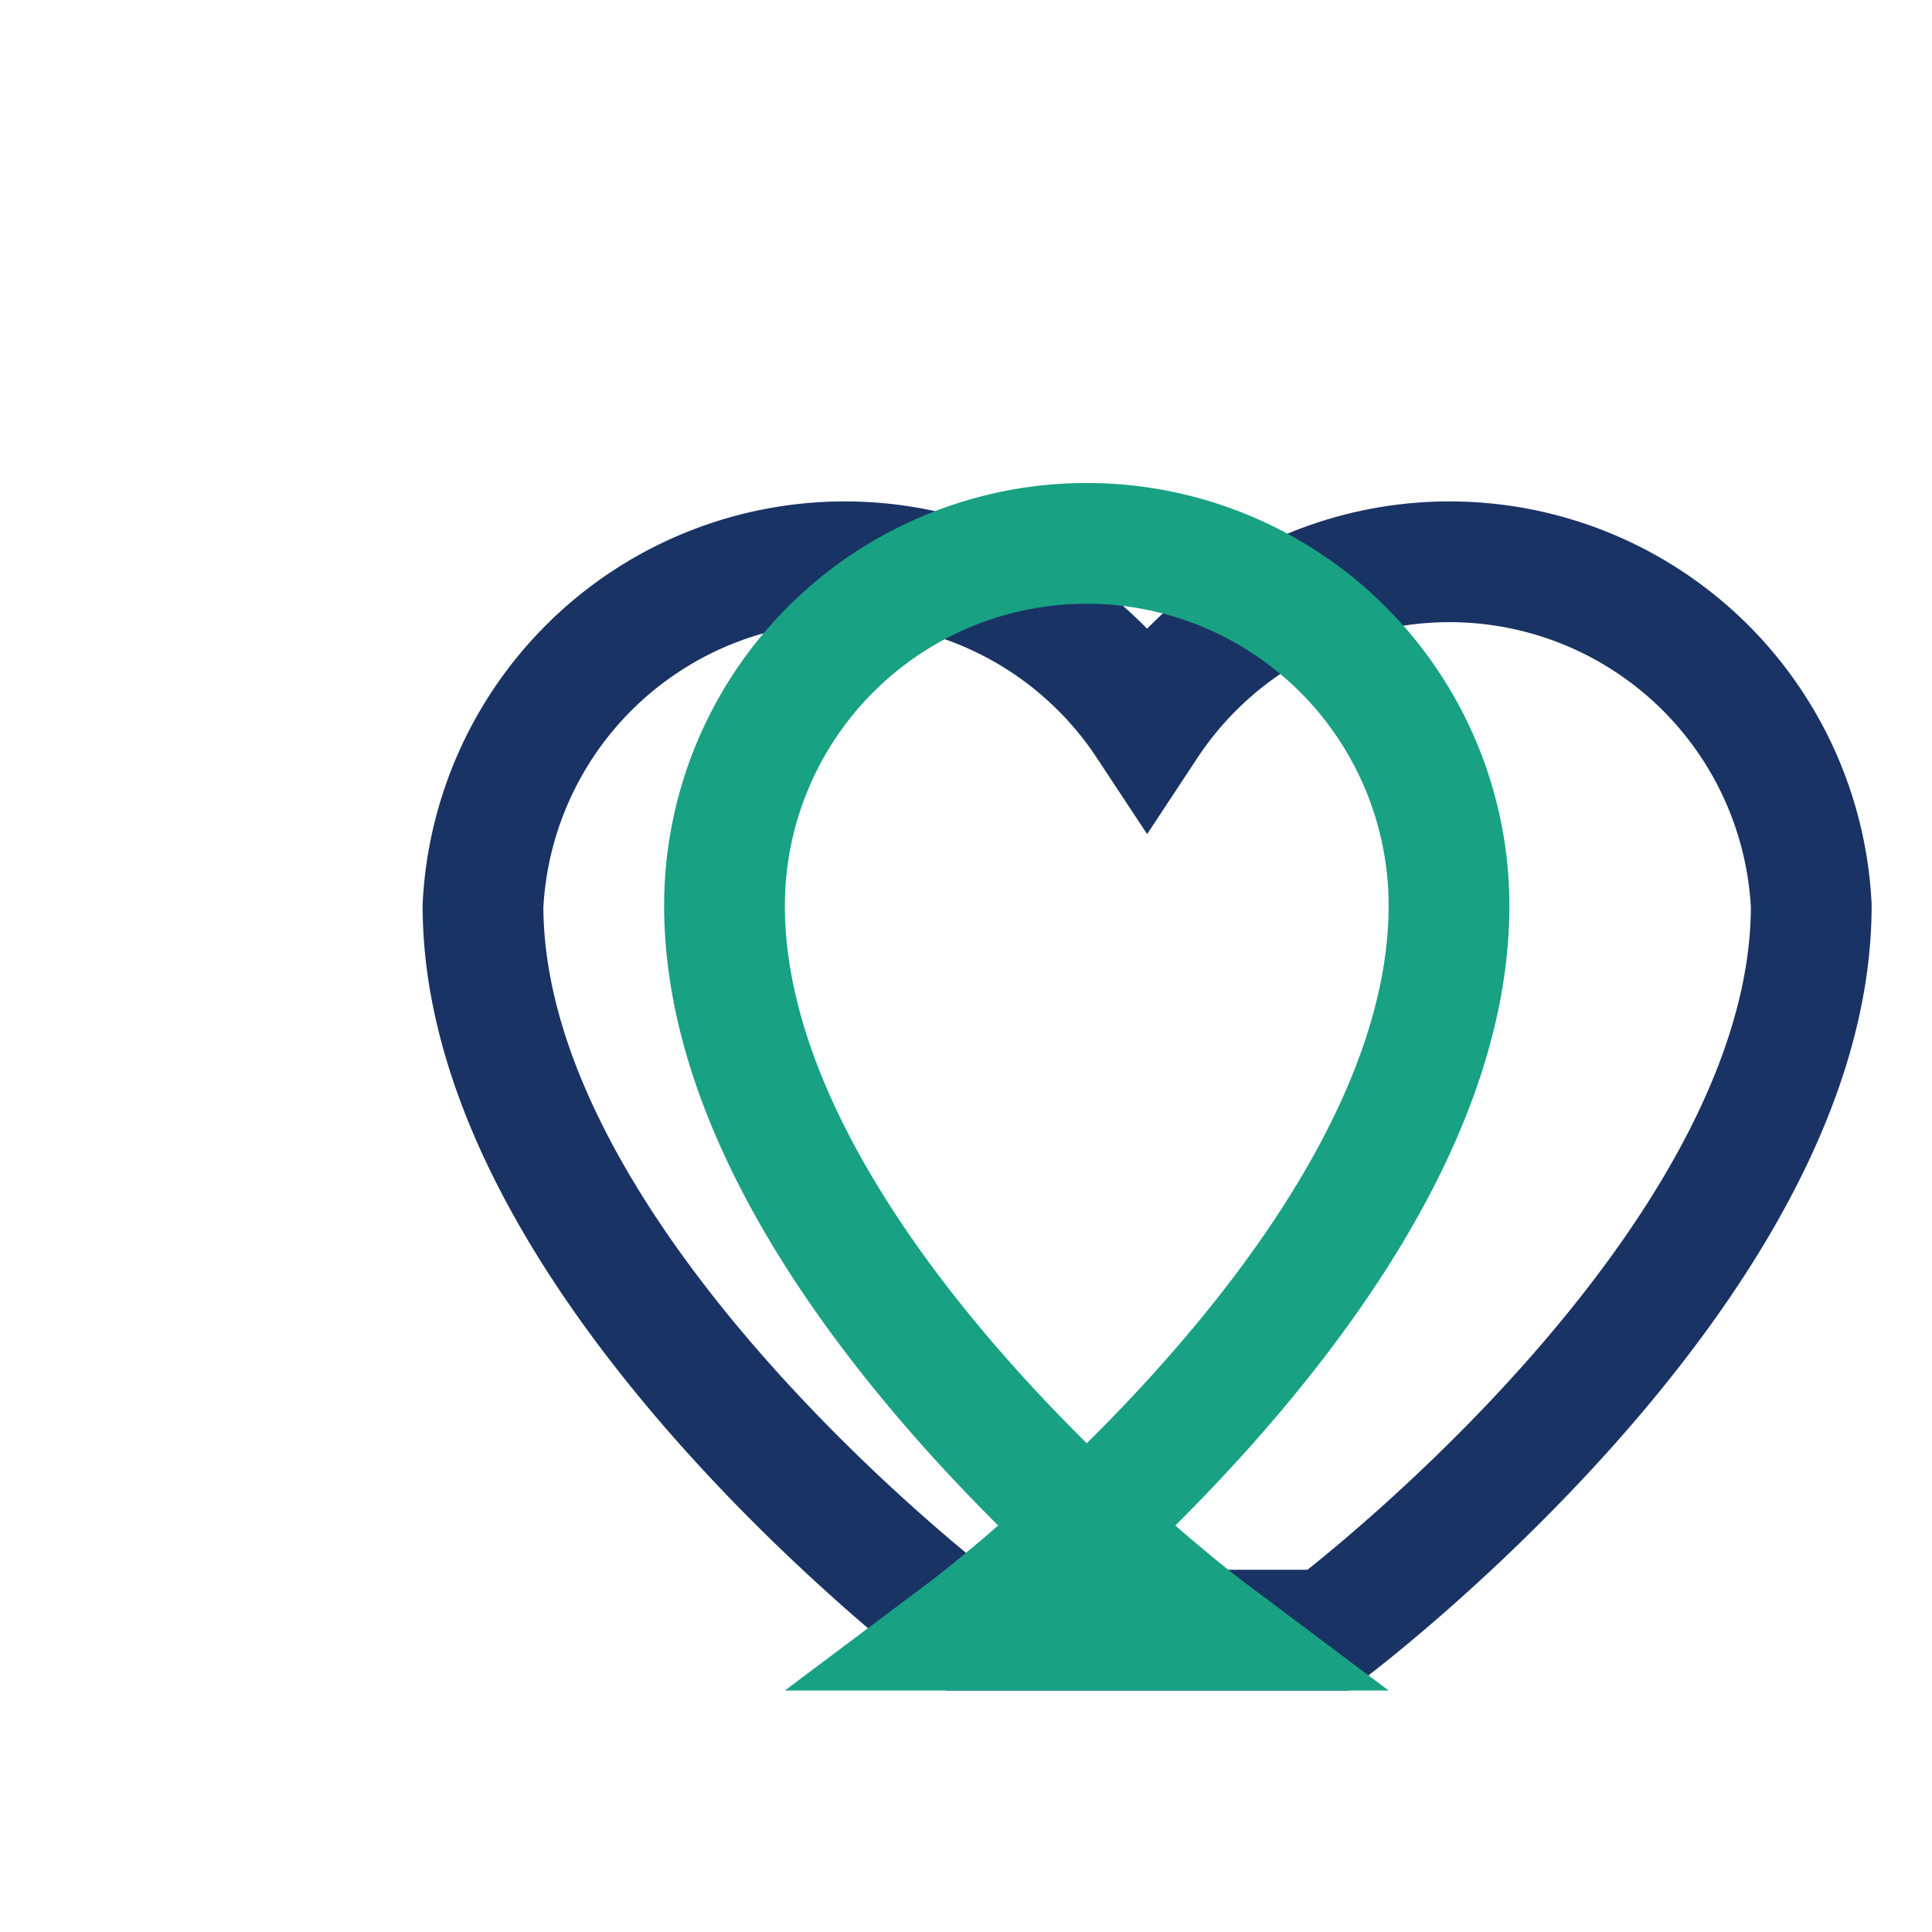
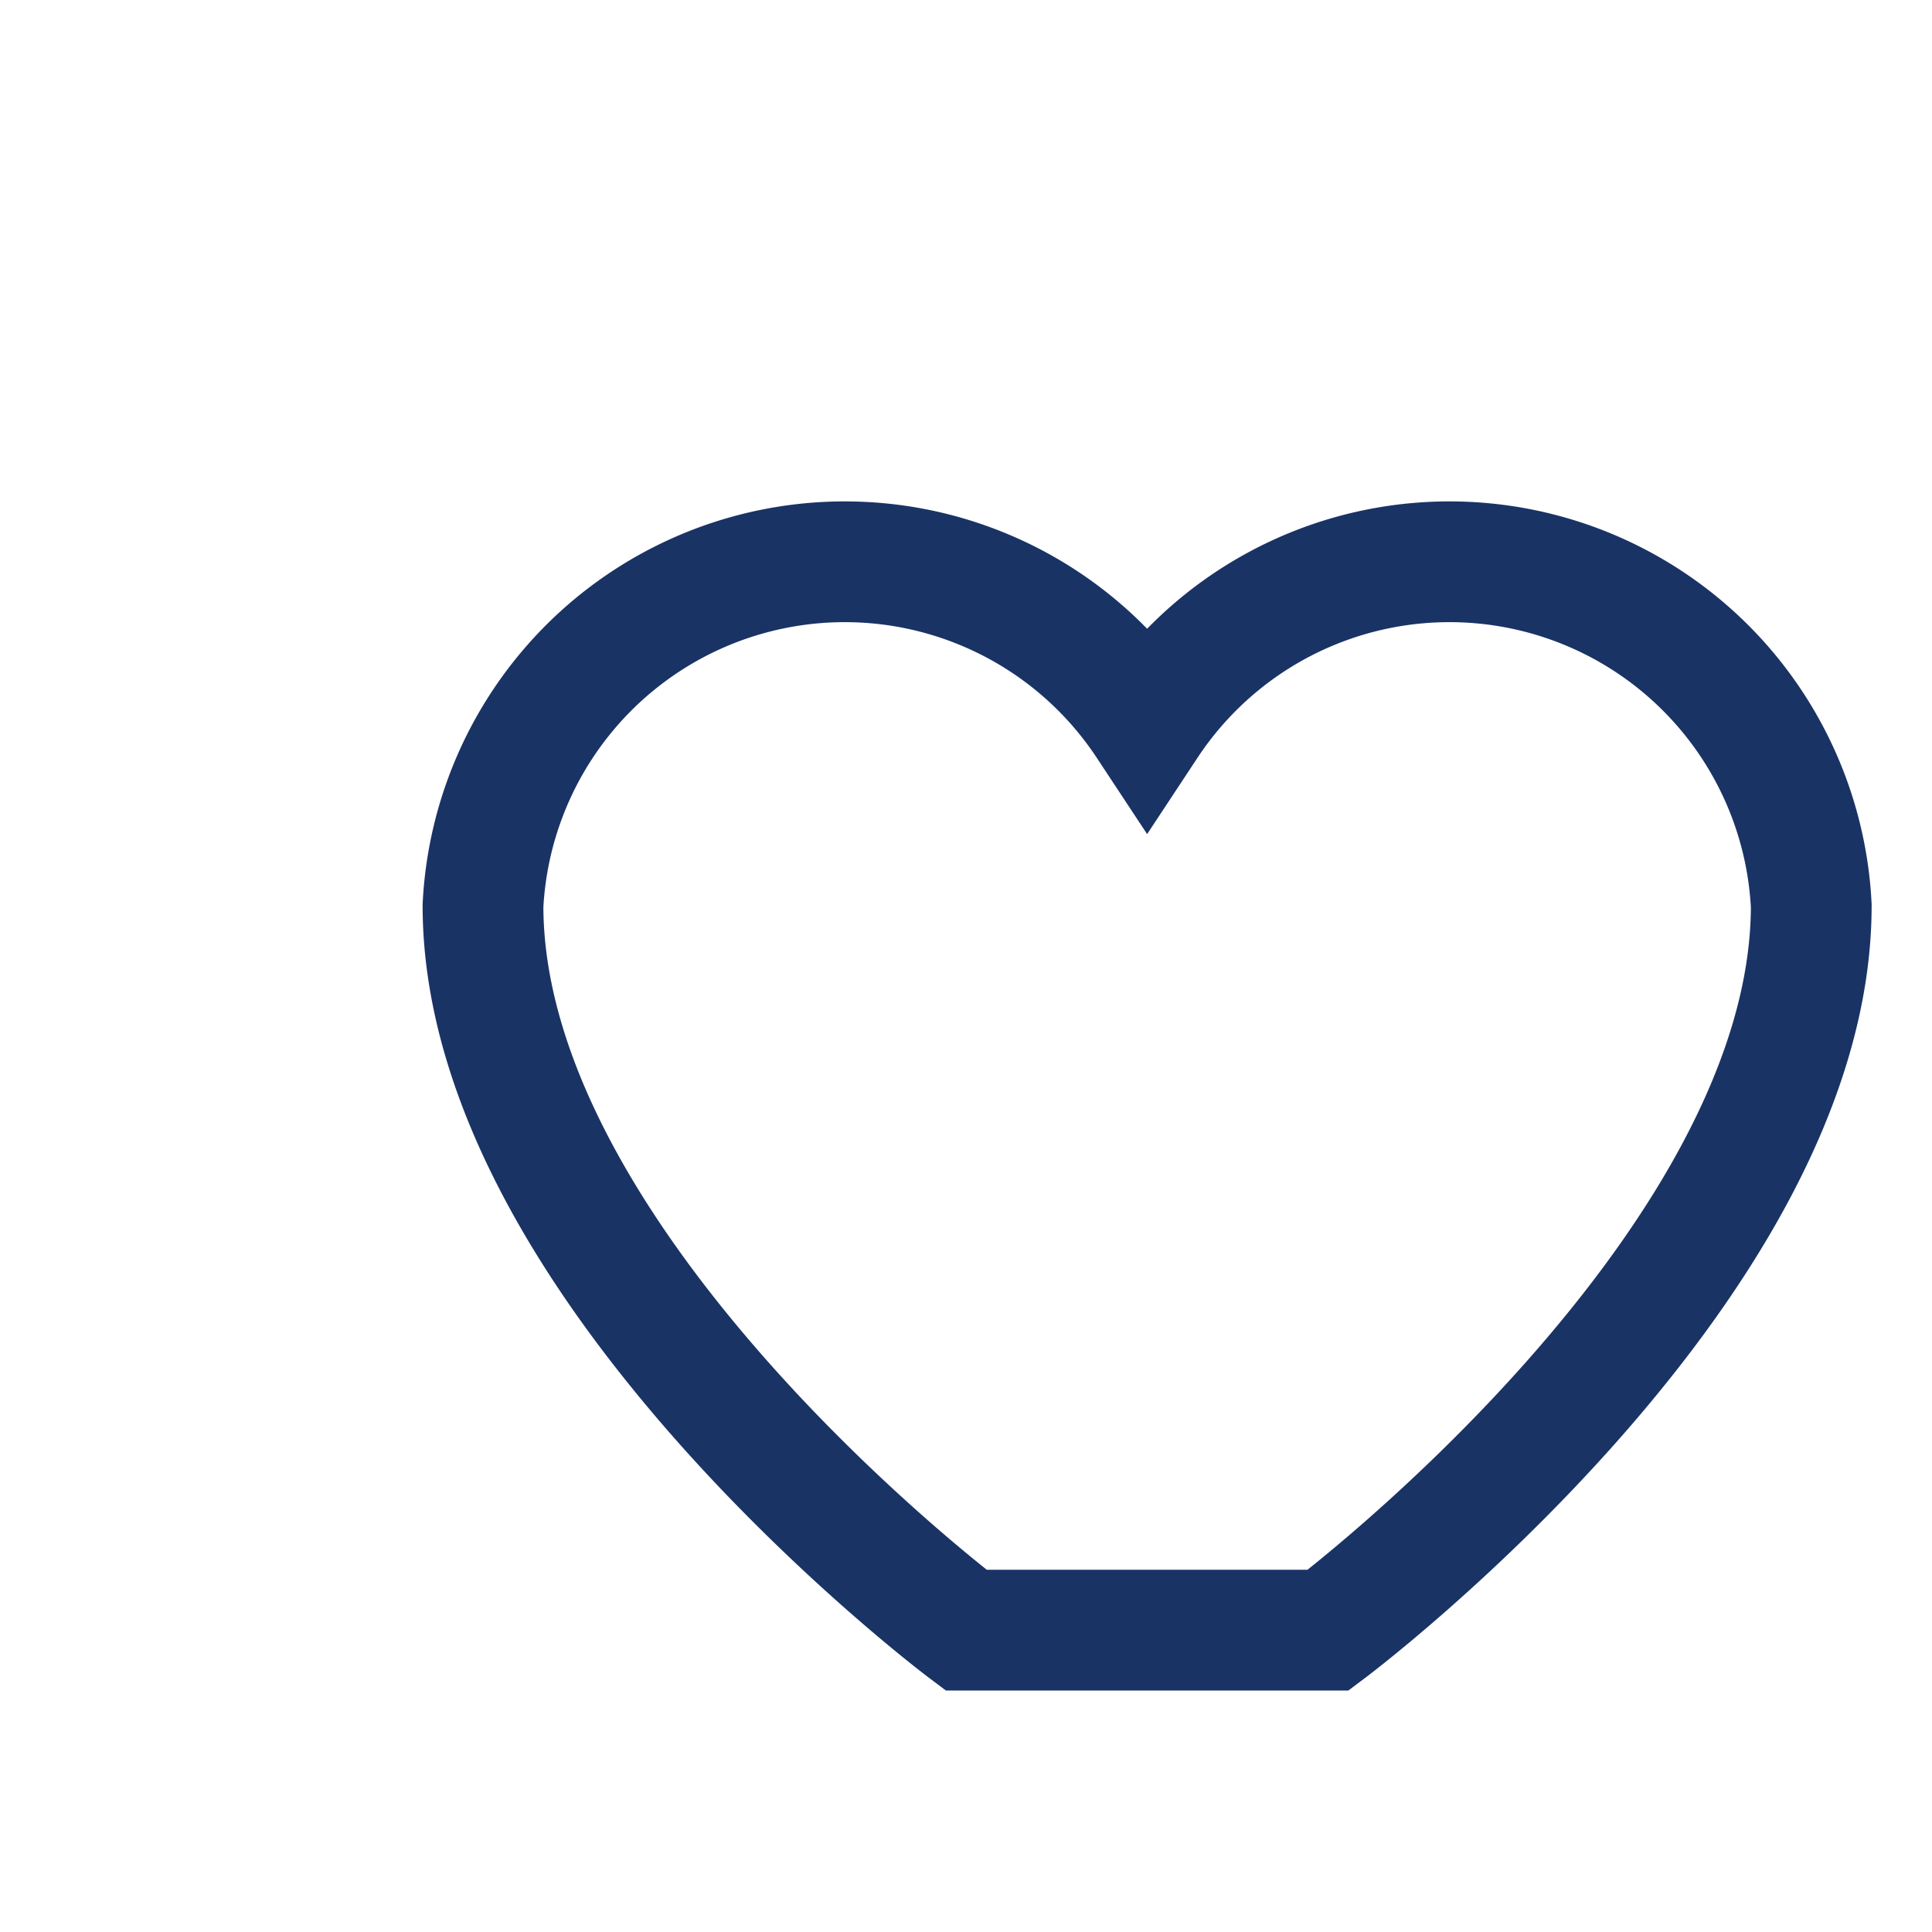
<svg xmlns="http://www.w3.org/2000/svg" width="32" height="32" viewBox="0 0 32 32">
  <path d="M16 27s-8-6-8-12a6 6 0 0111-3 6 6 0 0111 3c0 6-8 12-8 12z" fill="none" stroke="#1A3365" stroke-width="2" />
-   <path d="M16 27s8-6 8-12a6 6 0 00-12 0c0 6 8 12 8 12z" fill="none" stroke="#18A183" stroke-width="2" />
</svg>